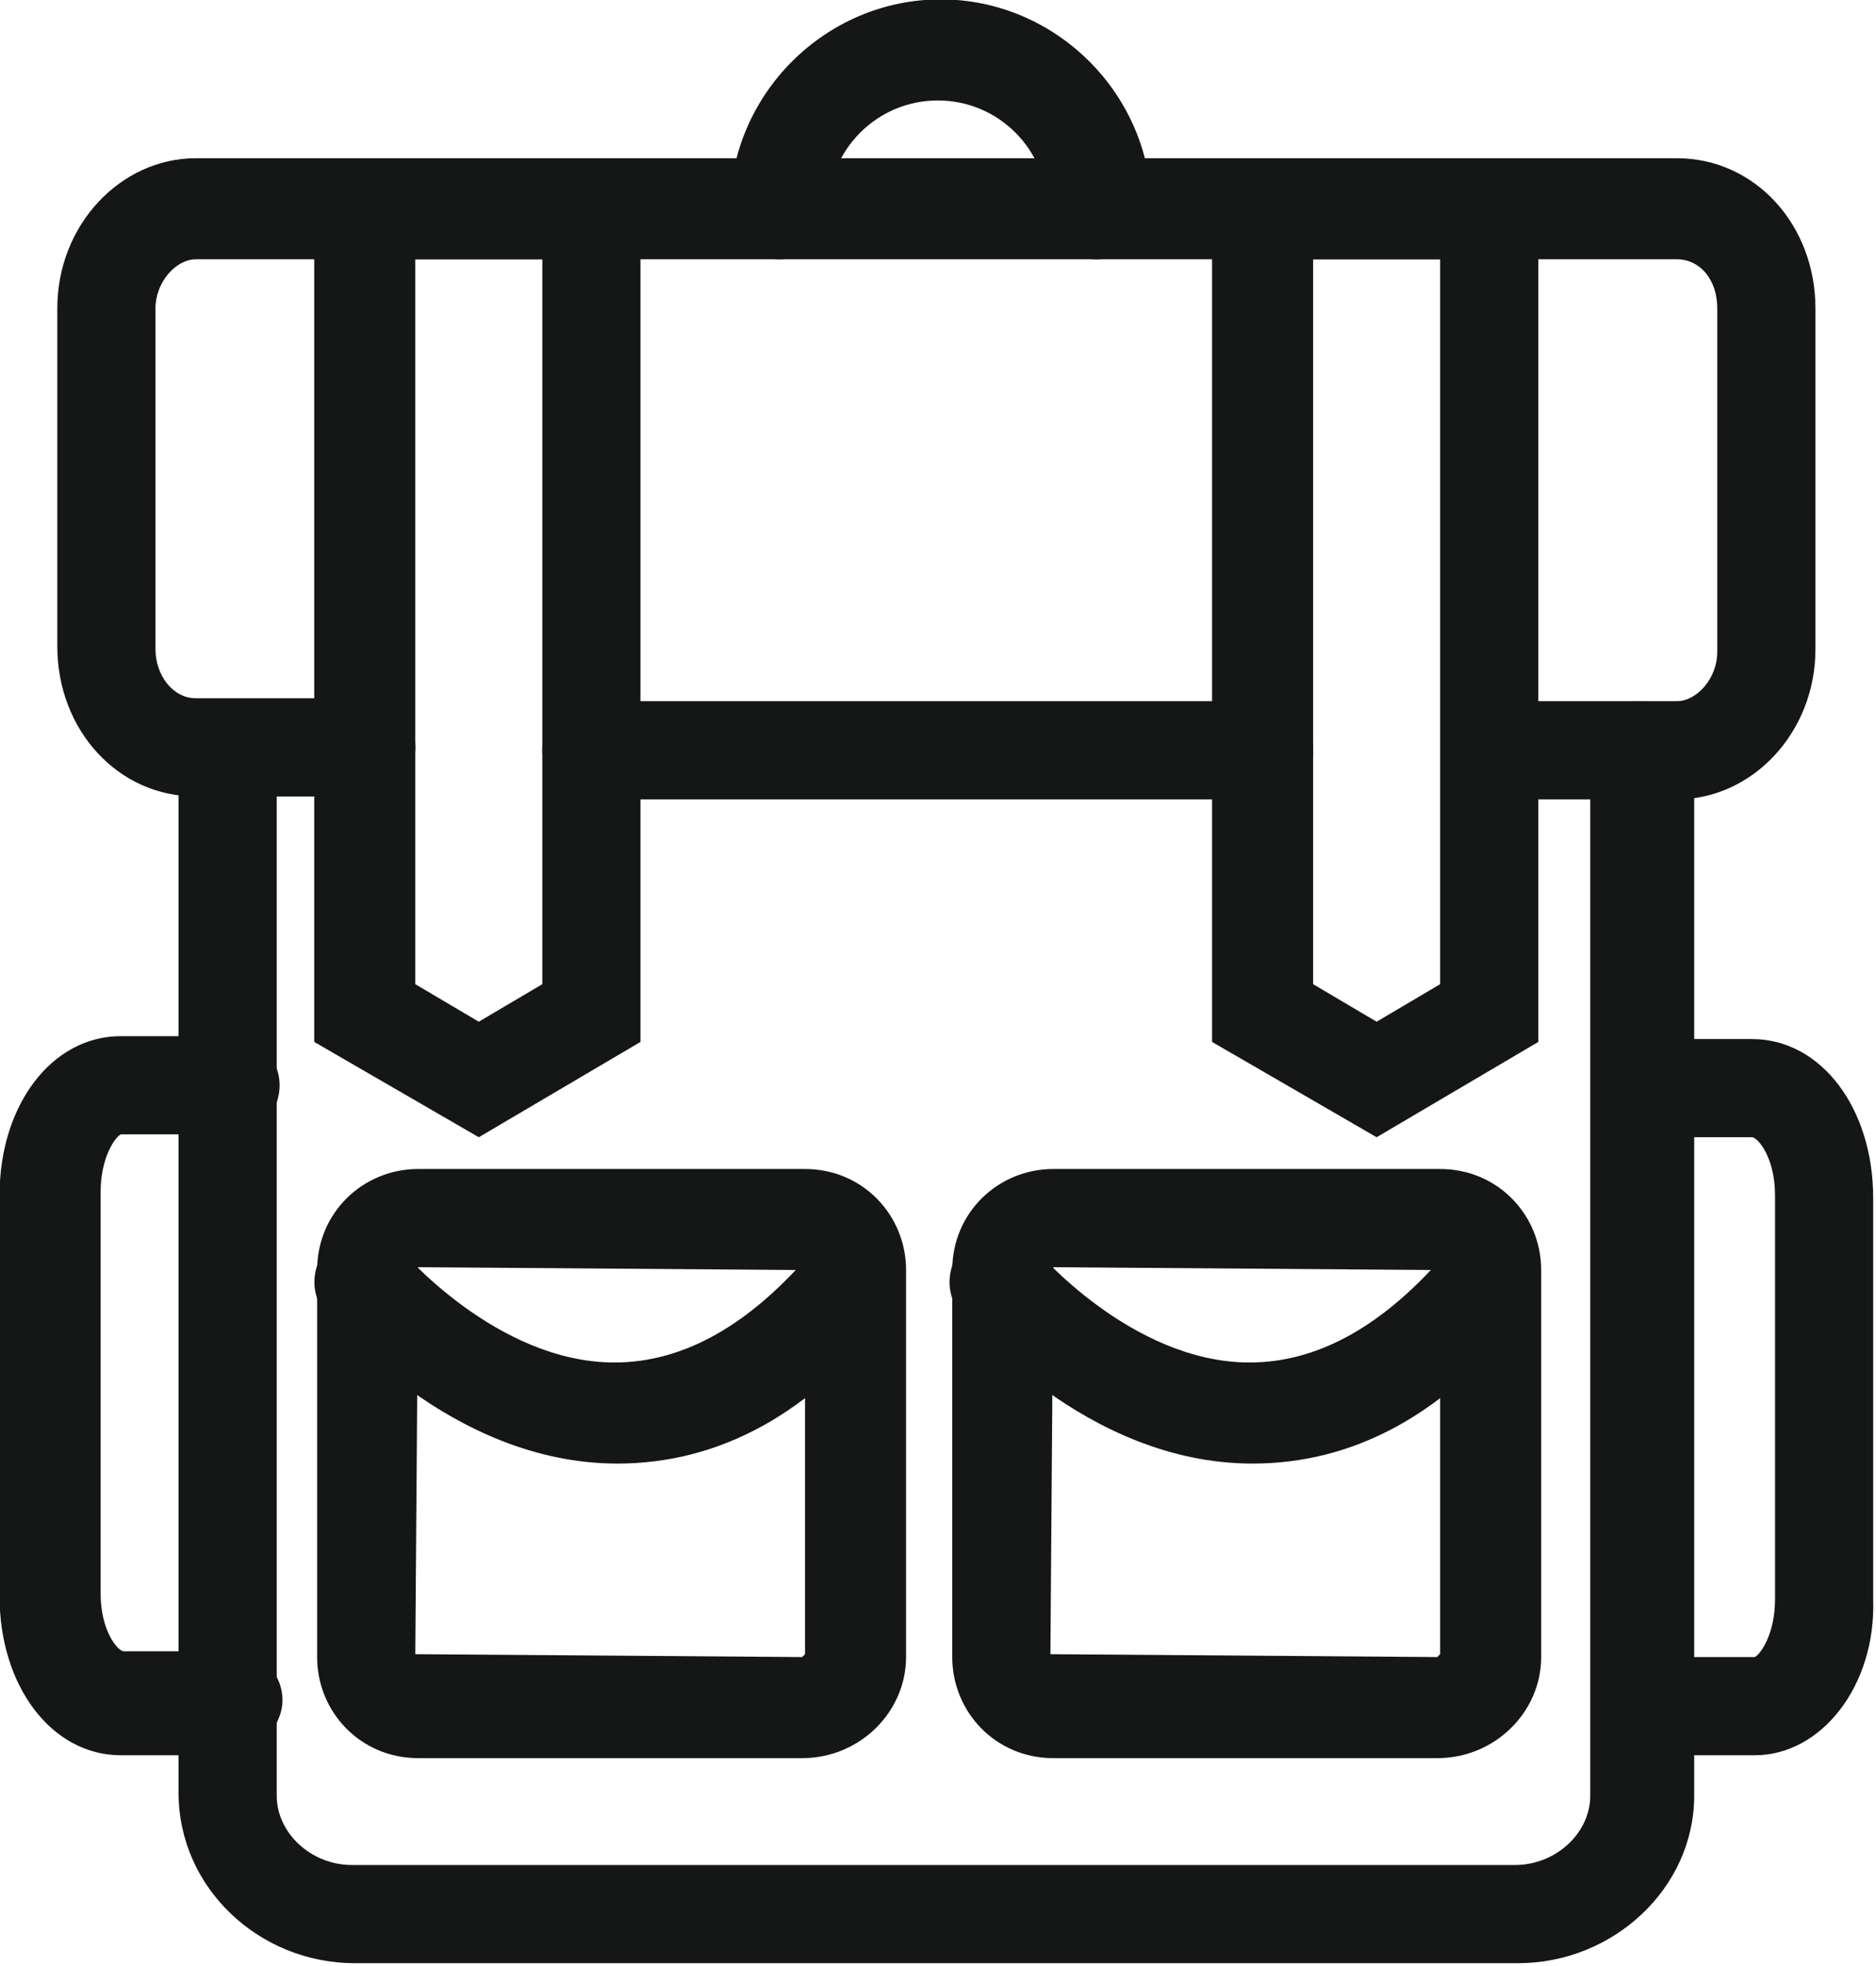
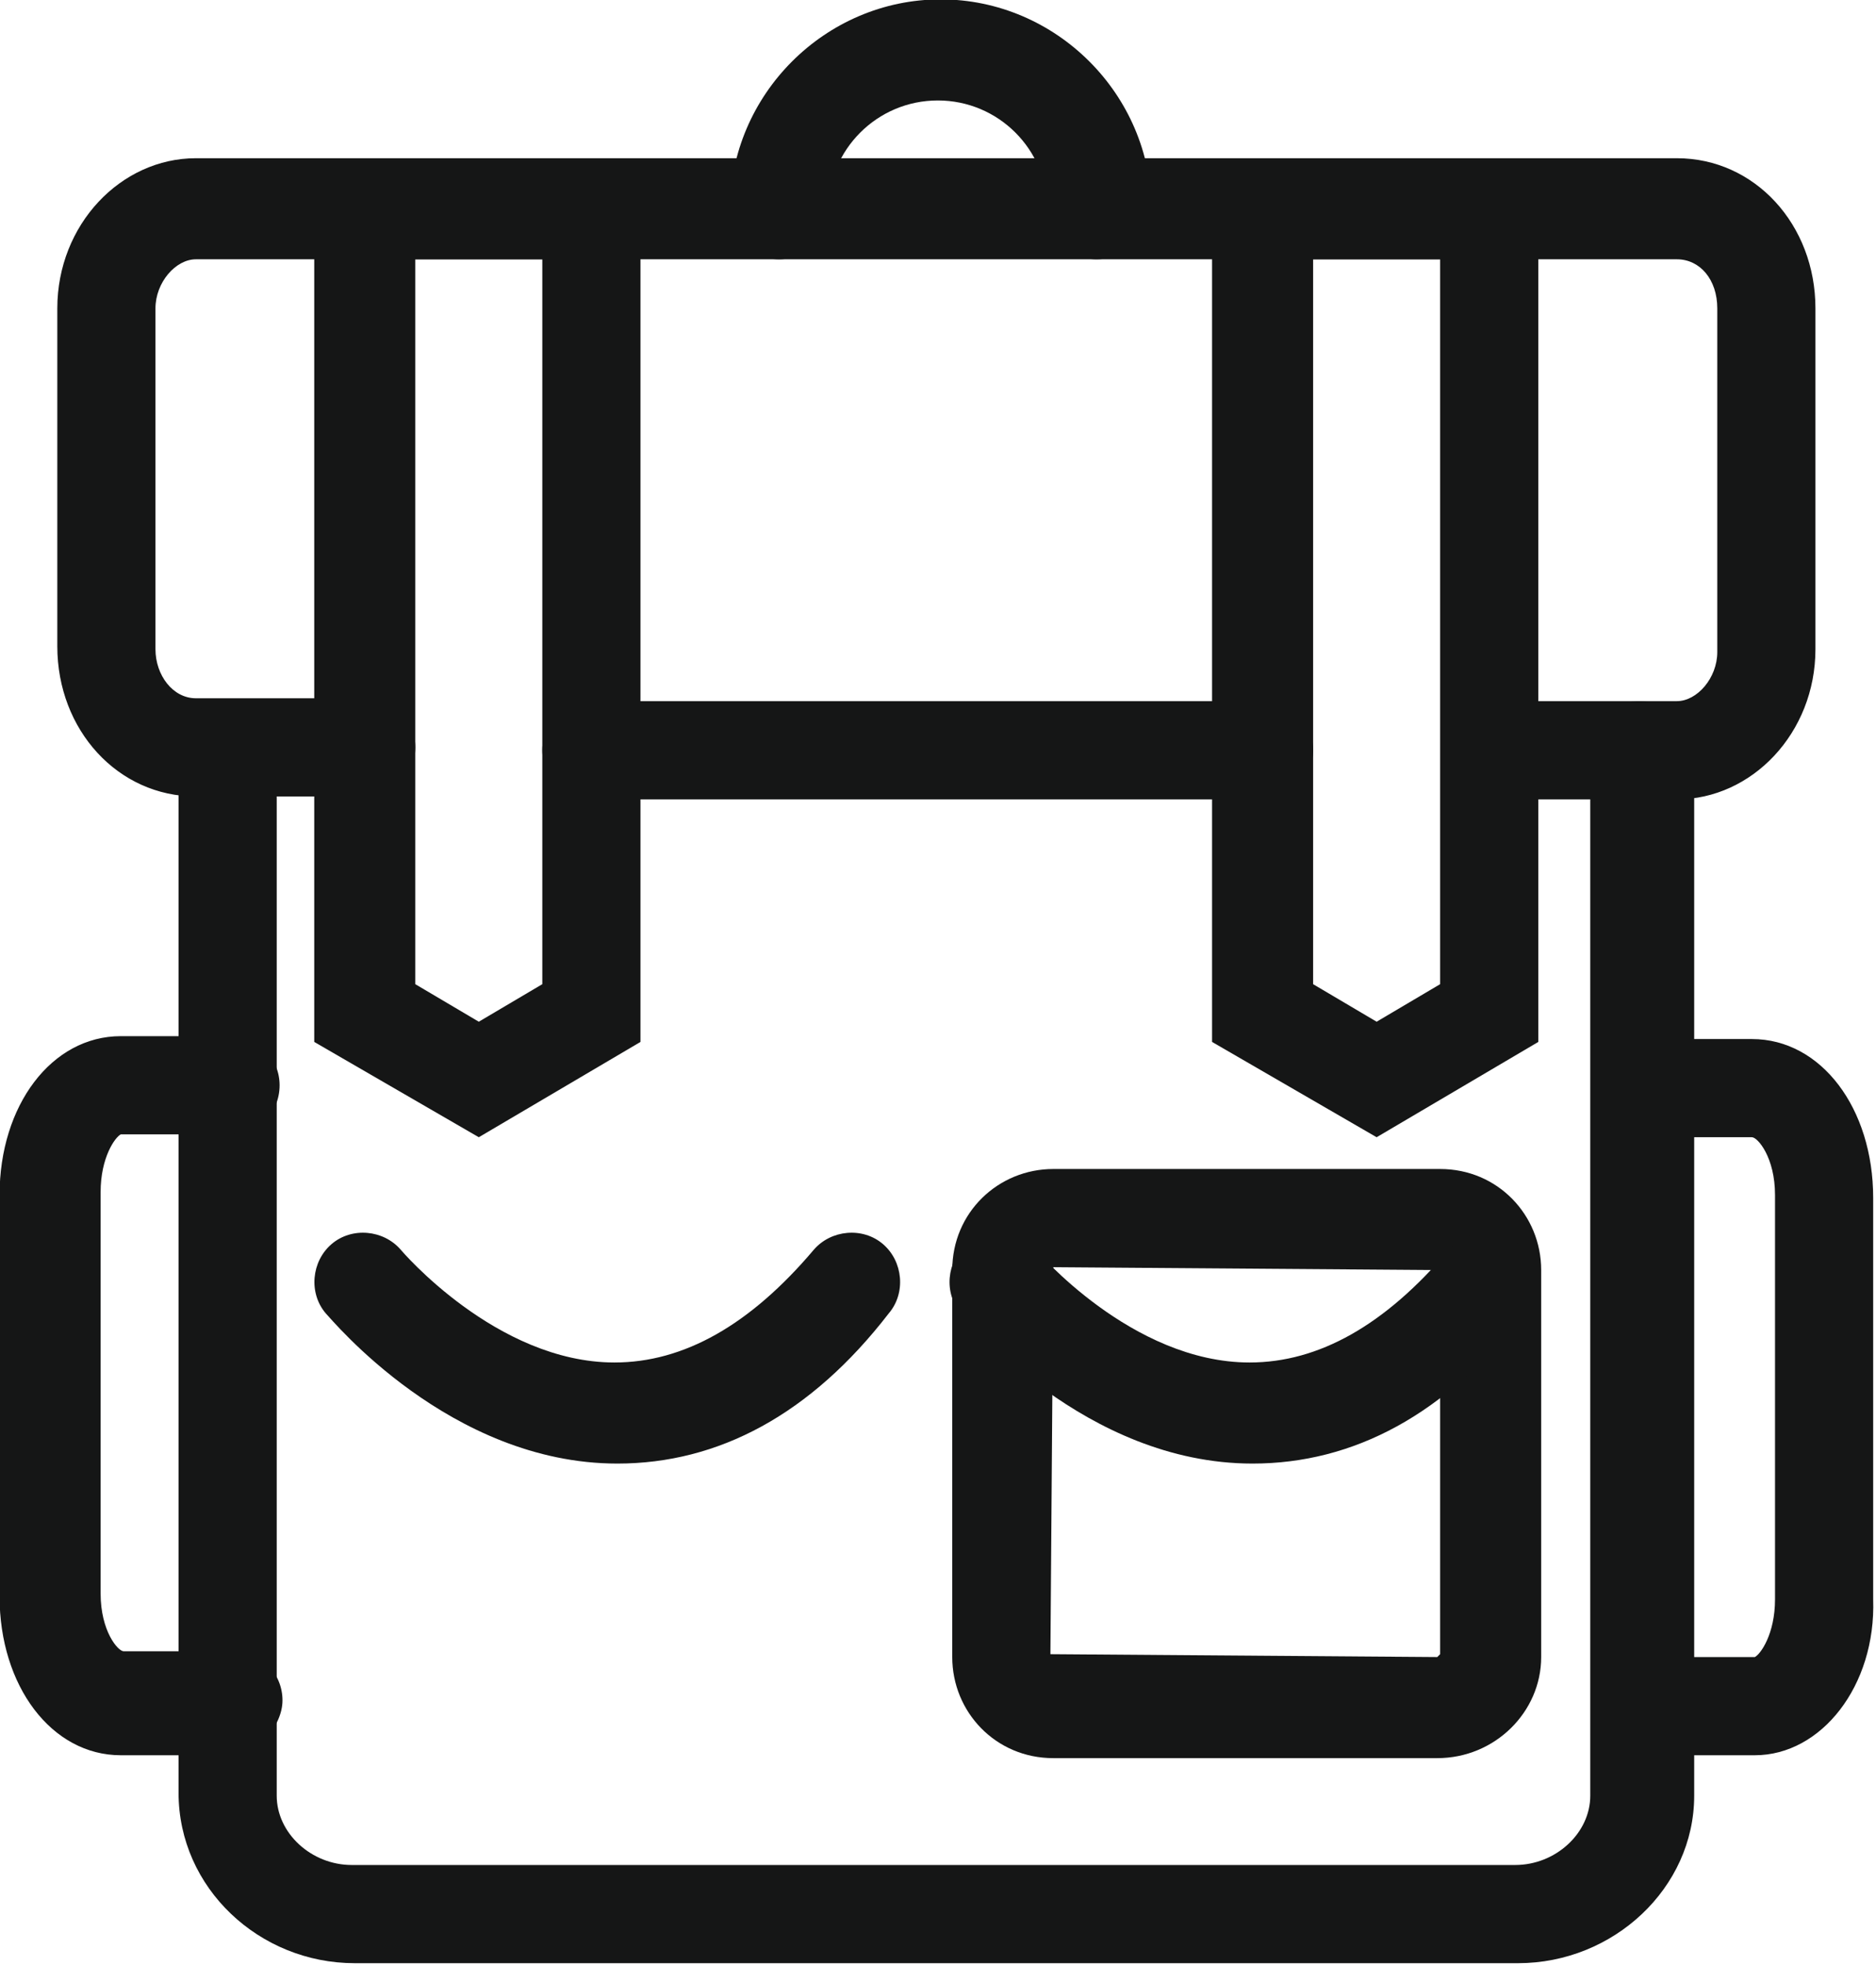
<svg xmlns="http://www.w3.org/2000/svg" xmlns:ns1="http://www.inkscape.org/namespaces/inkscape" xmlns:ns2="http://sodipodi.sourceforge.net/DTD/sodipodi-0.dtd" version="1.1" id="Calque_2" x="0px" y="0px" viewBox="0 0 15.271 16" xml:space="preserve" ns1:version="0.91 r13725" ns2:docname="bagpack.svg" width="15.271" height="16">
  <defs id="defs33" />
  <ns2:namedview pagecolor="#ffffff" bordercolor="#666666" borderopacity="1" objecttolerance="10" gridtolerance="10" guidetolerance="10" ns1:pageopacity="0" ns1:pageshadow="2" ns1:window-width="950" ns1:window-height="570" id="namedview31" showgrid="false" fit-margin-top="0" fit-margin-left="0" fit-margin-right="0" fit-margin-bottom="0" ns1:zoom="2.2801932" ns1:cx="33.7" ns1:cy="33.25" ns1:window-x="0" ns1:window-y="0" ns1:window-maximized="0" ns1:current-layer="Calque_2" />
  <style type="text/css" id="style3">
	.st0{fill:#151616;}
</style>
  <g id="g5" transform="matrix(0.235,0,0,0.235,-2.659,-4)">
    <path class="st0" d="m 49.3,26 c -1,0 -1.7,-0.8 -1.7,-1.7 0,-2.1 -1.7,-3.8 -3.8,-3.8 -2.1,0 -3.8,1.7 -3.8,3.8 0,1 -0.8,1.7 -1.7,1.7 -1,0 -1.7,-0.8 -1.7,-1.7 0,-4 3.3,-7.3 7.3,-7.3 4,0 7.3,3.3 7.3,7.3 C 51,25.2 50.3,26 49.3,26 Z" id="path7" ns1:connector-curvature="0" style="fill:#151616" />
    <path class="st0" d="m 69.4,44.7 -6.4,0 c -1,0 -1.7,-0.8 -1.7,-1.7 0,-1 0.8,-1.7 1.7,-1.7 l 6.4,0 c 0.7,0 1.4,-0.8 1.4,-1.7 l 0,-11.9 c 0,-1 -0.6,-1.7 -1.4,-1.7 l -51.3,0 c -0.7,0 -1.4,0.8 -1.4,1.7 l 0,11.8 c 0,0.9 0.6,1.7 1.4,1.7 l 5.9,0 c 1,0 1.7,0.8 1.7,1.7 0,1 -0.8,1.7 -1.7,1.7 l -5.9,0 c -2.7,0 -4.8,-2.3 -4.8,-5.2 l 0,-11.7 c 0,-2.9 2.2,-5.2 4.8,-5.2 l 51.3,0 c 2.7,0 4.8,2.3 4.8,5.2 l 0,11.8 c 0,2.9 -2.2,5.2 -4.8,5.2 z" id="path9" ns1:connector-curvature="0" style="fill:#151616" />
    <path class="st0" d="m 55.1,44.7 -23.3,0 c -1,0 -1.7,-0.8 -1.7,-1.7 0,-1 0.8,-1.7 1.7,-1.7 l 23.3,0 c 1,0 1.7,0.8 1.7,1.7 0,0.9 -0.8,1.7 -1.7,1.7 z" id="path11" ns1:connector-curvature="0" style="fill:#151616" />
    <path class="st0" d="m 63.9,85 -40.3,0 c -3.3,0 -6.1,-2.6 -6.1,-5.9 l 0,-36.1 c 0,-1 0.8,-1.7 1.7,-1.7 1,0 1.7,0.8 1.7,1.7 l 0,36.2 c 0,1.3 1.2,2.4 2.6,2.4 l 40.3,0 c 1.4,0 2.6,-1.1 2.6,-2.4 l 0,-36.2 c 0,-1 0.8,-1.7 1.7,-1.7 0.9,0 1.9,0.7 1.9,1.7 l 0,36.2 c 0,3.2 -2.8,5.8 -6.1,5.8 z" id="path13" ns1:connector-curvature="0" style="fill:#151616" />
    <path class="st0" d="m 27.9,56.4 -5.7,-3.3 0,-30.5 11.3,0 0,30.5 -5.6,3.3 z m -2.2,-5.3 2.2,1.3 2.2,-1.3 0,-25.1 -4.4,0 0,25.1 z m 6.1,1 0,0 0,0 z" id="path15" ns1:connector-curvature="0" style="fill:#151616" />
    <path class="st0" d="m 59,56.4 -5.7,-3.3 0,-30.5 11.3,0 0,30.5 -5.6,3.3 z m -2.2,-5.3 2.2,1.3 2.2,-1.3 0,-25.1 -4.4,0 0,25.1 z m 6.1,1 0,0 0,0 z" id="path17" ns1:connector-curvature="0" style="fill:#151616" />
    <path class="st0" d="m 72.1,77.8 -3.8,0 c -1,0 -1.7,-0.8 -1.7,-1.7 0,-0.9 0.8,-1.7 1.7,-1.7 l 3.8,0 c 0.2,-0.1 0.7,-0.8 0.7,-2 l 0,-14 c 0,-1.3 -0.6,-2 -0.8,-2 l -3.8,0 c -1,0 -1.7,-0.8 -1.7,-1.7 0,-1 0.8,-1.7 1.7,-1.7 l 3.8,0 c 2.4,0 4.2,2.4 4.2,5.5 l 0,13.9 c 0.1,3 -1.8,5.4 -4.1,5.4 z" id="path19" ns1:connector-curvature="0" style="fill:#151616" />
    <path class="st0" d="m 19.3,77.8 -3.8,0 c -2.4,0 -4.2,-2.4 -4.2,-5.5 l 0,-13.9 c 0,-3.1 1.8,-5.5 4.2,-5.5 l 3.8,0 c 1,0 1.7,0.8 1.7,1.7 0,1 -0.8,1.7 -1.7,1.7 l -3.8,0 c -0.2,0.1 -0.7,0.8 -0.7,2 l 0,13.9 c 0,1.3 0.6,2 0.8,2 l 3.8,0 c 1,0 1.7,0.8 1.7,1.7 0,0.9 -0.9,1.9 -1.8,1.9 z" id="path21" ns1:connector-curvature="0" style="fill:#151616" />
-     <path class="st0" d="m 39.1,77.9 -13.3,0 c -2,0 -3.5,-1.6 -3.5,-3.5 l 0,-13.4 c 0,-2 1.6,-3.5 3.5,-3.5 l 13.4,0 c 2,0 3.5,1.6 3.5,3.5 l 0,13.4 c 0,1.9 -1.6,3.5 -3.6,3.5 z m -13.3,-17 -0.1,13.4 13.4,0.1 0.1,-0.1 0,-13.3 -13.4,-0.1 z" id="path23" ns1:connector-curvature="0" style="fill:#151616" />
    <path class="st0" d="m 32.7,67.7 c 0,0 0,0 0,0 -5.8,0 -9.9,-5 -10.1,-5.2 -0.6,-0.7 -0.5,-1.8 0.2,-2.4 0.7,-0.6 1.8,-0.5 2.4,0.2 l 0,0 c 0,0 3.3,3.9 7.4,3.9 0,0 0,0 0,0 2.4,0 4.7,-1.3 6.9,-3.9 0.6,-0.7 1.7,-0.8 2.4,-0.2 0.7,0.6 0.8,1.7 0.2,2.4 -2.7,3.5 -5.9,5.2 -9.4,5.2 z" id="path25" ns1:connector-curvature="0" style="fill:#151616" />
    <path class="st0" d="m 61.1,77.9 -13.3,0 c -2,0 -3.5,-1.6 -3.5,-3.5 l 0,-13.4 c 0,-2 1.6,-3.5 3.5,-3.5 l 13.4,0 c 2,0 3.5,1.6 3.5,3.5 l 0,13.4 c 0,1.9 -1.6,3.5 -3.6,3.5 z m -13.3,-17 -0.1,13.4 13.4,0.1 0.1,-0.1 0,-13.3 -13.4,-0.1 z" id="path27" ns1:connector-curvature="0" style="fill:#151616" />
-     <path class="st0" d="m 54.7,67.7 c 0,0 0,0 0,0 -5.8,0 -9.9,-5 -10.1,-5.2 -0.6,-0.7 -0.5,-1.8 0.2,-2.4 0.7,-0.6 1.8,-0.5 2.4,0.2 l 0,0 c 0,0 3.3,3.9 7.4,3.9 0,0 0,0 0,0 2.4,0 4.7,-1.3 6.9,-3.9 0.6,-0.7 1.7,-0.8 2.4,-0.2 0.7,0.6 0.8,1.7 0.2,2.4 -2.7,3.5 -5.9,5.2 -9.4,5.2 z" id="path29" ns1:connector-curvature="0" style="fill:#151616" />
+     <path class="st0" d="m 54.7,67.7 c 0,0 0,0 0,0 -5.8,0 -9.9,-5 -10.1,-5.2 -0.6,-0.7 -0.5,-1.8 0.2,-2.4 0.7,-0.6 1.8,-0.5 2.4,0.2 l 0,0 c 0,0 3.3,3.9 7.4,3.9 0,0 0,0 0,0 2.4,0 4.7,-1.3 6.9,-3.9 0.6,-0.7 1.7,-0.8 2.4,-0.2 0.7,0.6 0.8,1.7 0.2,2.4 -2.7,3.5 -5.9,5.2 -9.4,5.2 " id="path29" ns1:connector-curvature="0" style="fill:#151616" />
  </g>
</svg>